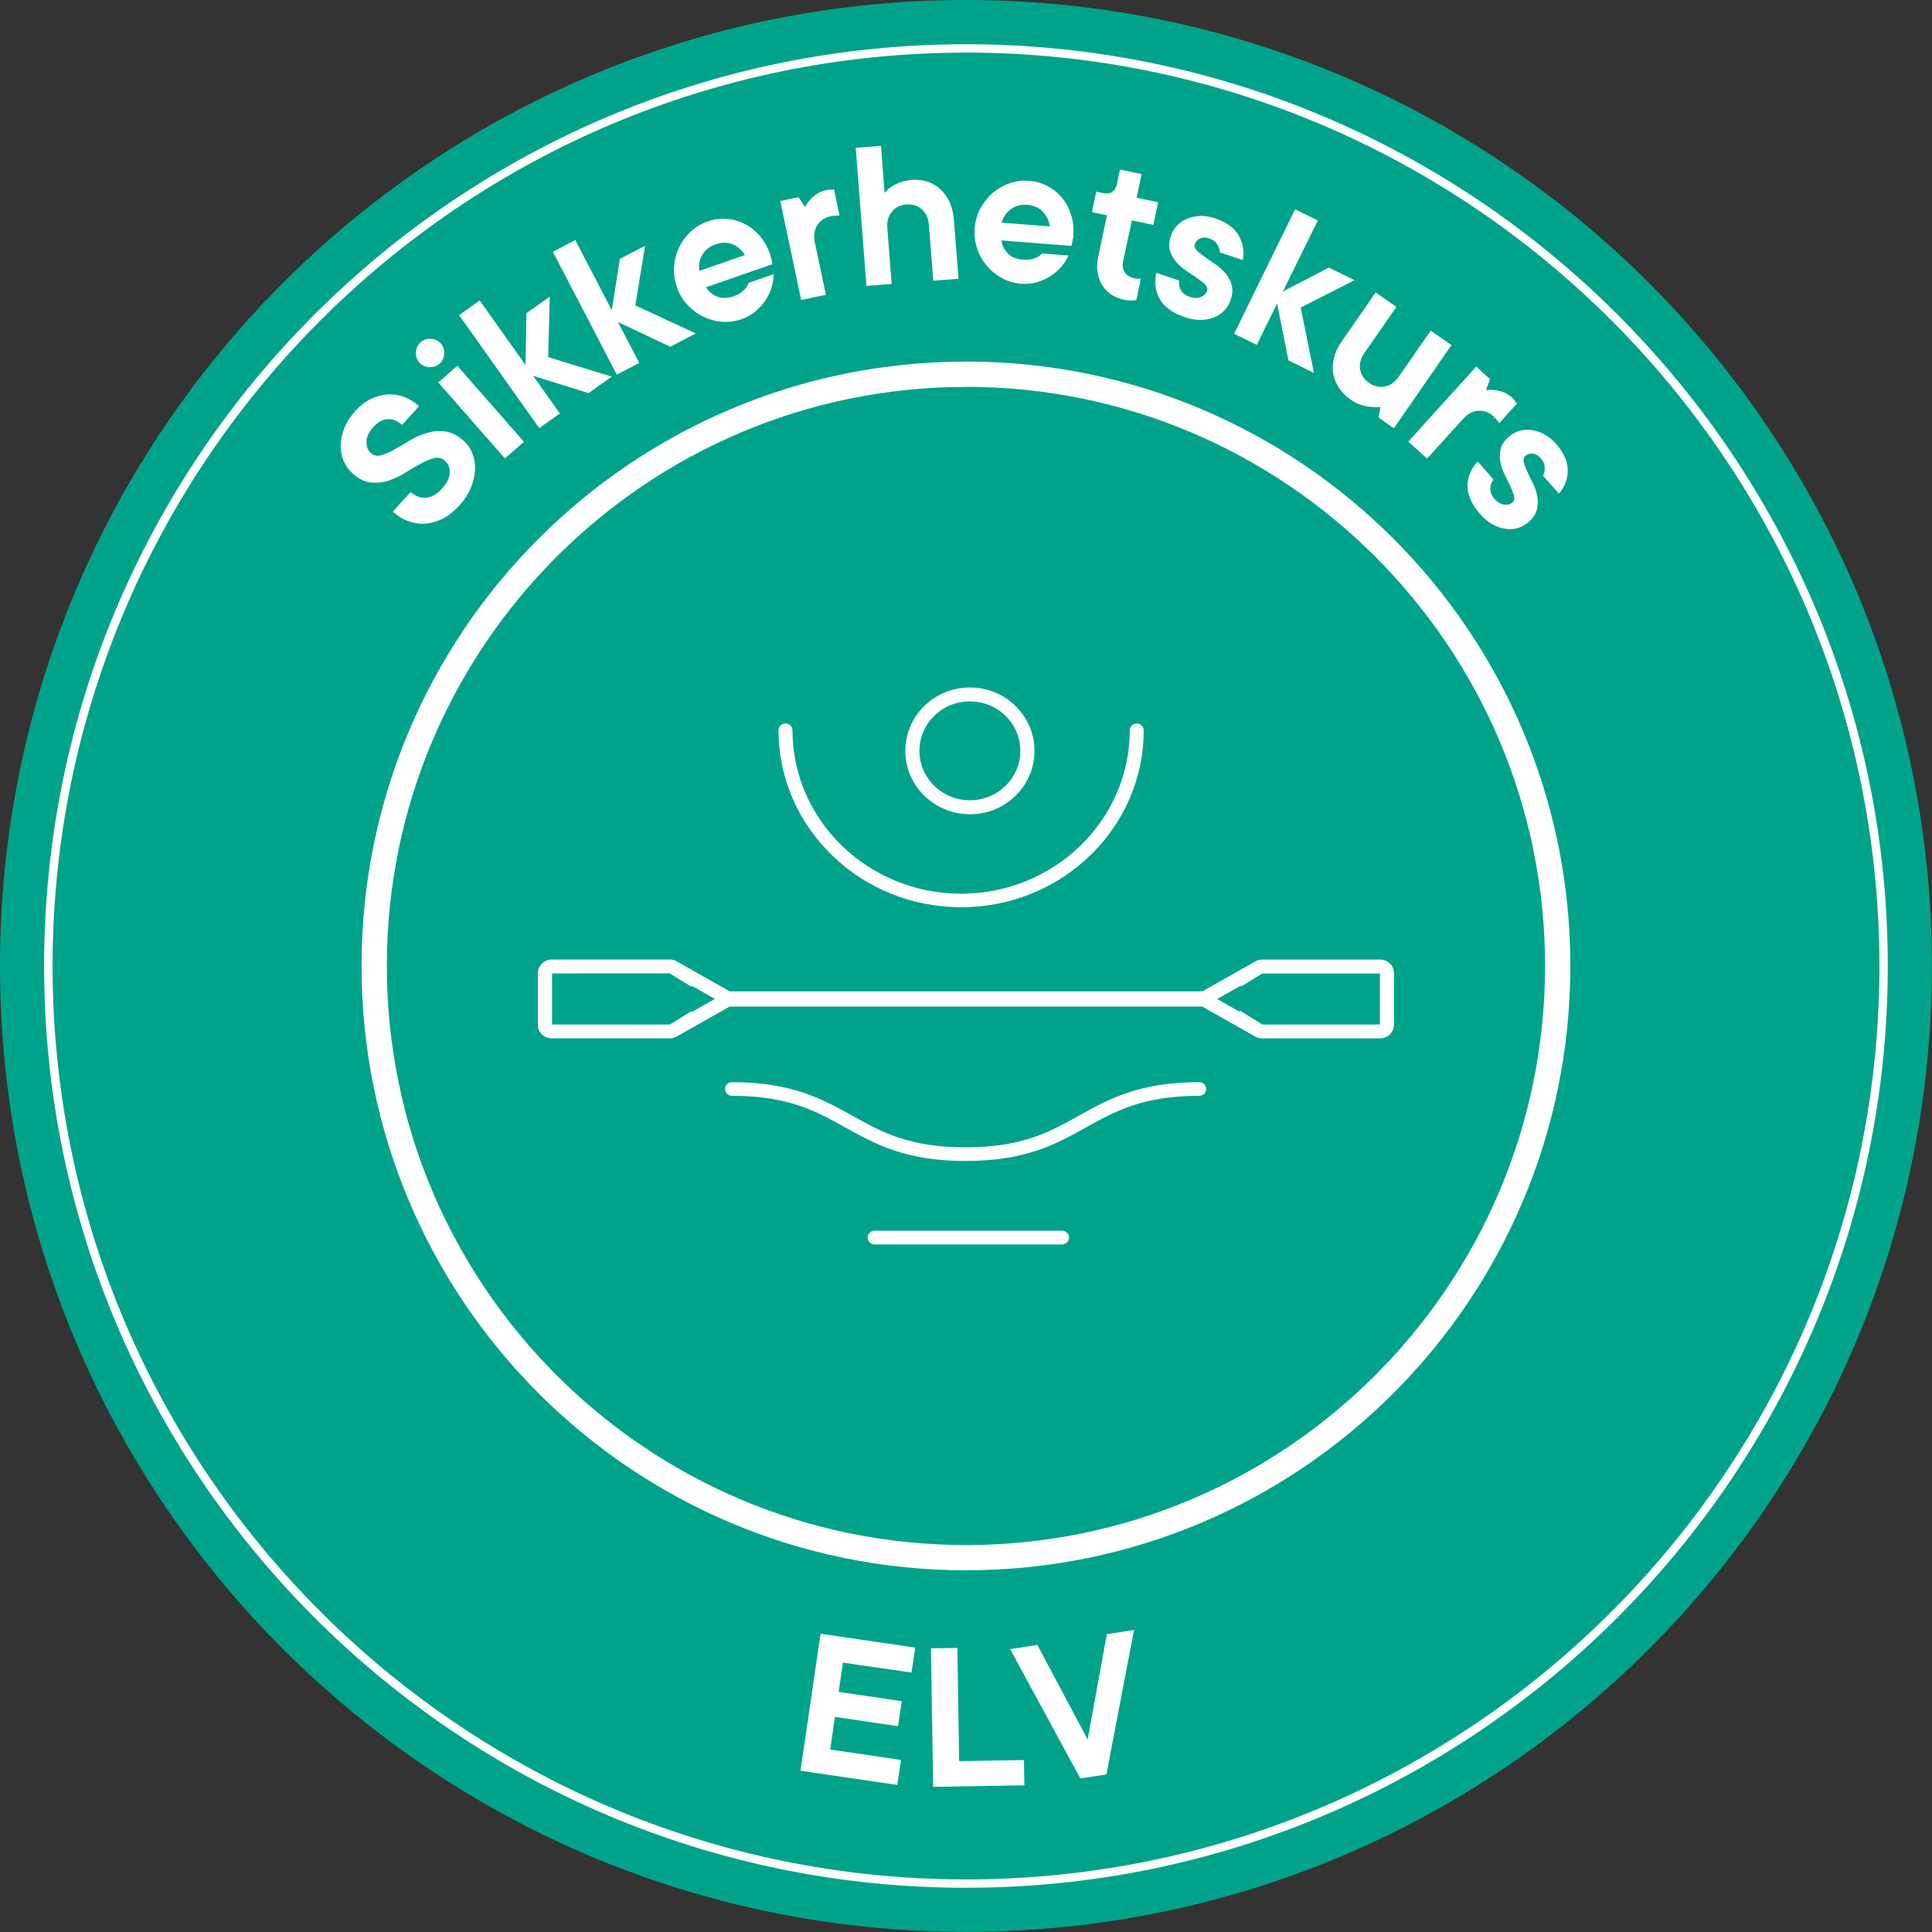
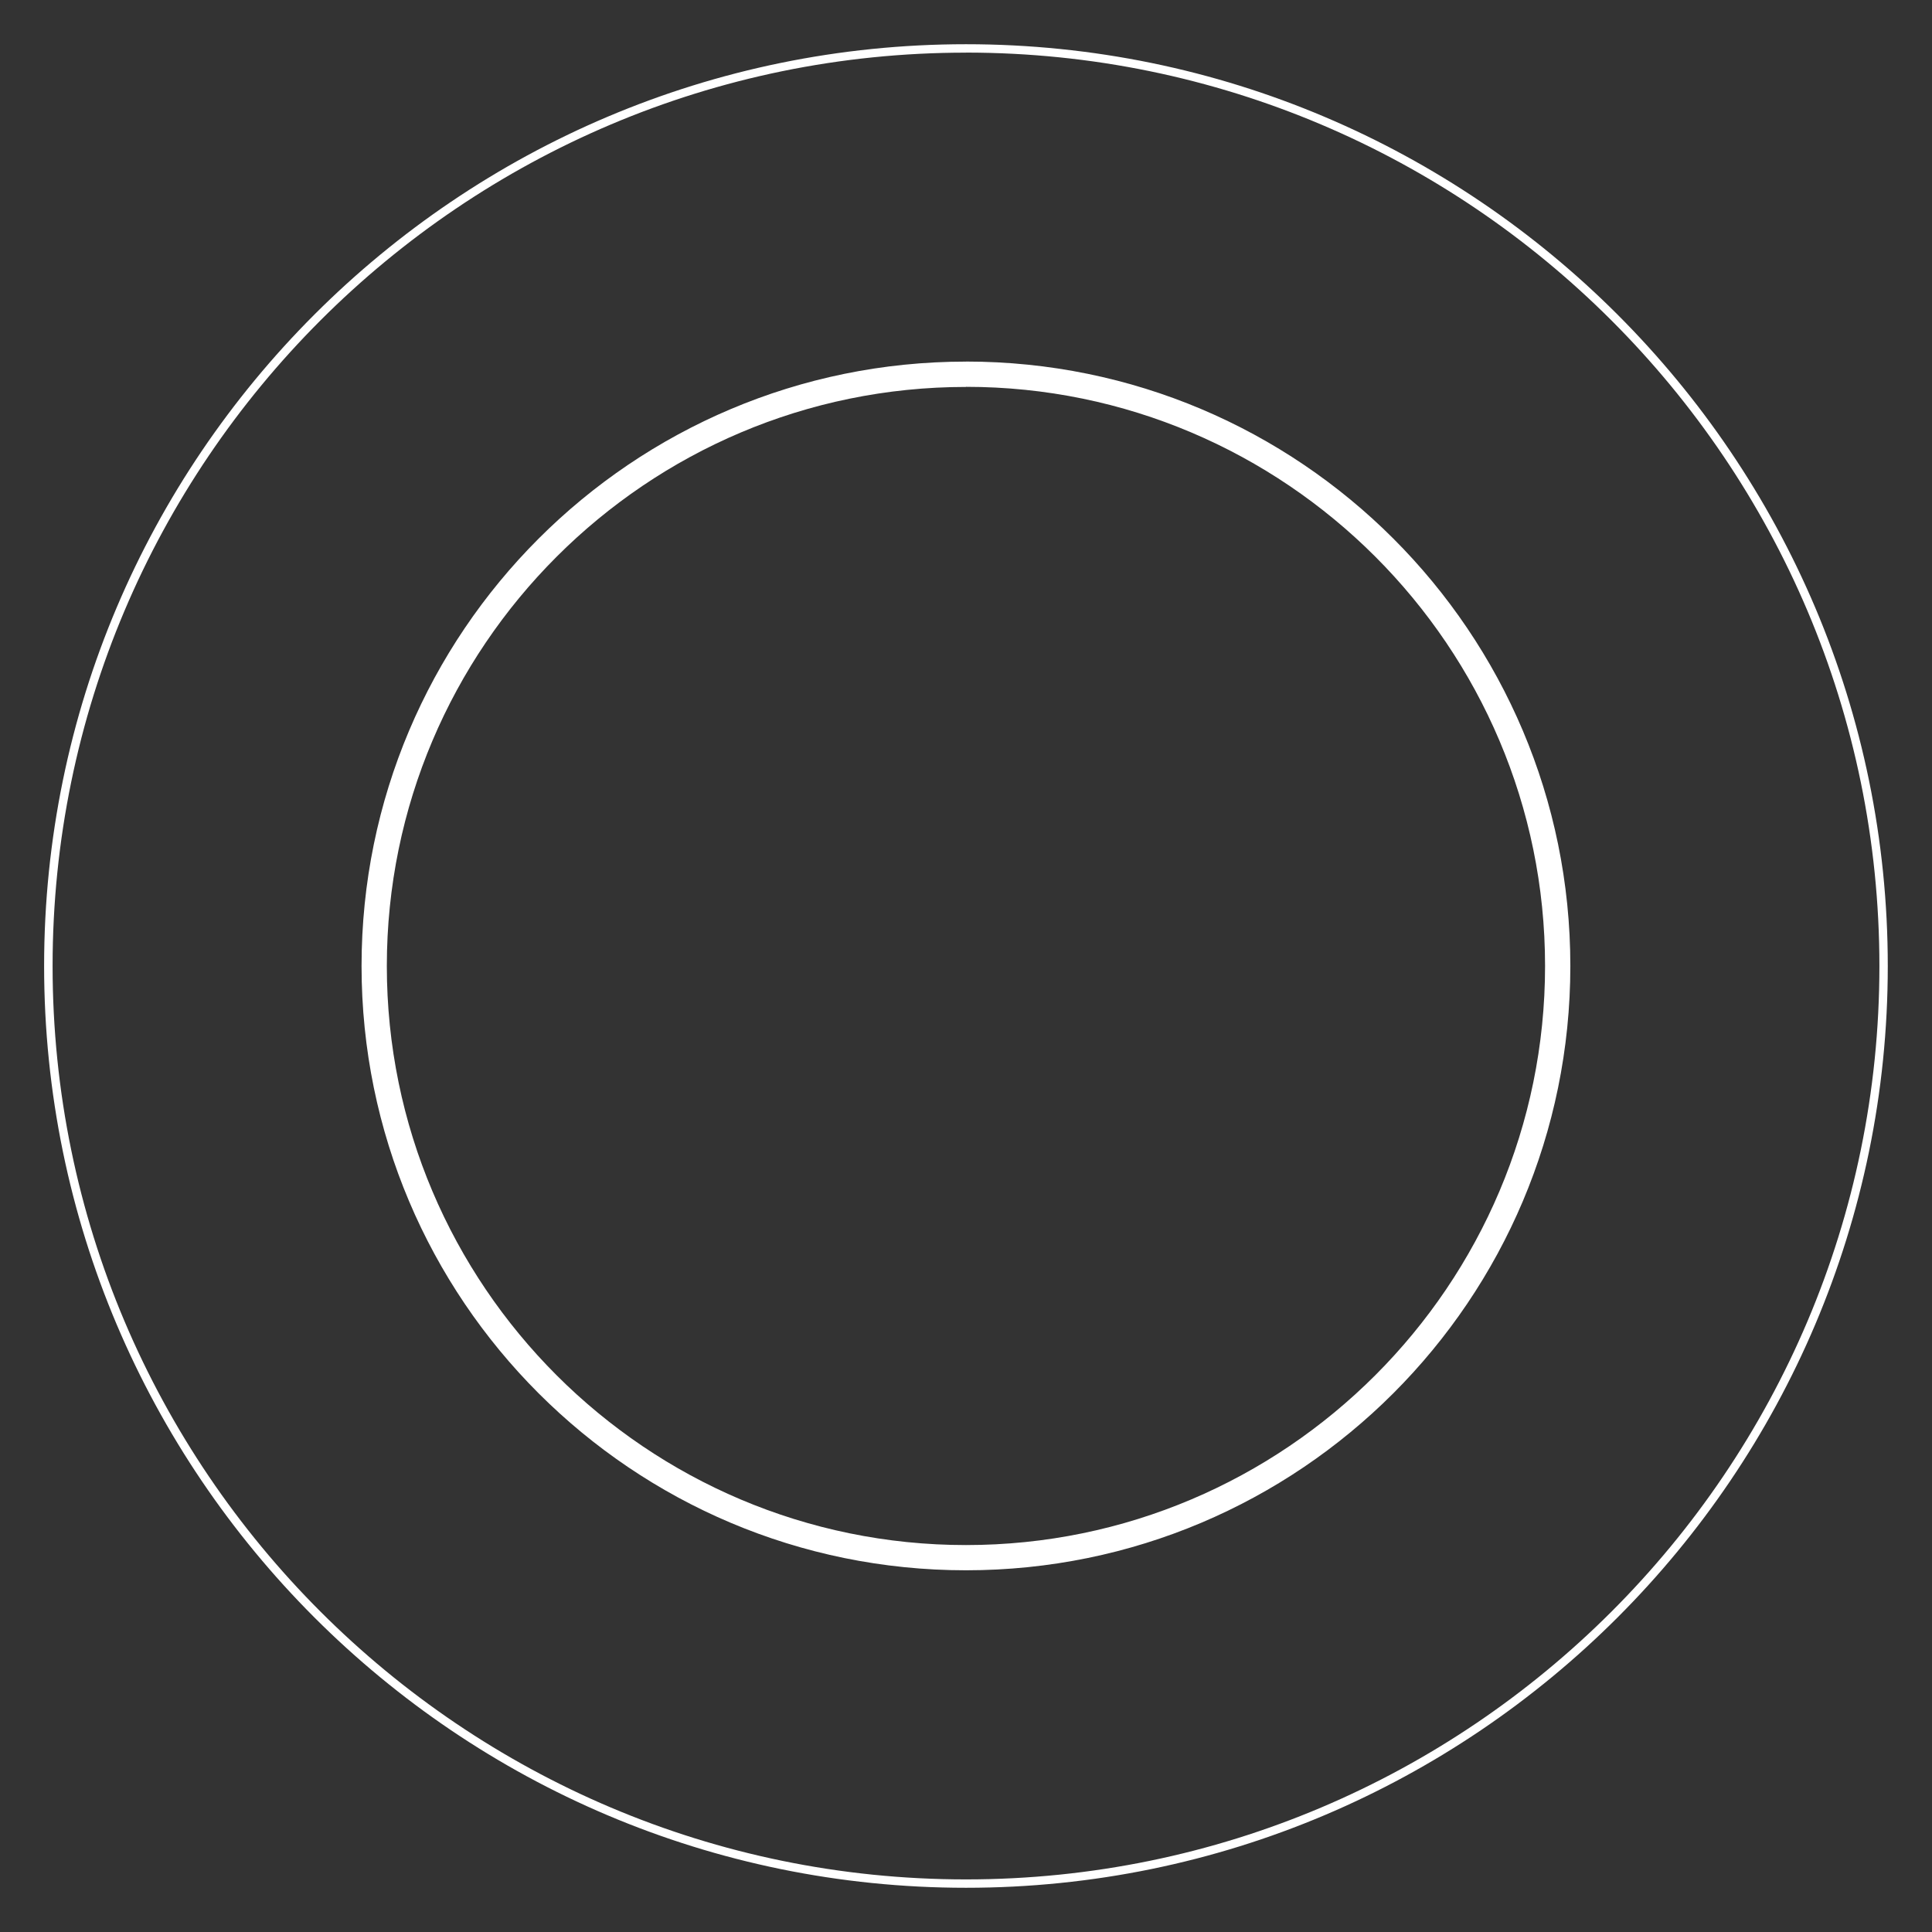
<svg xmlns="http://www.w3.org/2000/svg" width="36" height="36" fill="none" viewBox="0 0 36 36">
  <rect x="0" y="0" width="36" height="36" fill="#333333" stroke="none" />
-   <path fill="#00A38A" d="M18 35.998c9.94 0 17.998-8.058 17.998-17.999C35.998 8.06 27.94 0 18 0 8.06 0 0 8.059 0 18c0 9.94 8.059 17.998 18 17.998z" />
-   <path fill="#fff" d="M6.567 8.818c-.072-.065-.128-.145-.166-.236-.037-.093-.056-.19-.053-.292.003-.102.027-.208.07-.318.044-.11.113-.216.207-.318.087-.096.18-.168.28-.218.103-.05.206-.078.311-.086.107-.006.21.008.31.046.102.036.196.094.282.173l-.316.348c-.085-.076-.174-.112-.27-.106-.094.006-.183.055-.266.146-.083.09-.125.181-.127.272-.001.091.024.16.077.209.056.051.122.067.196.045.075-.02.156-.056.247-.108.091-.05.188-.107.292-.17.105-.062.211-.109.323-.14.11-.033.224-.04.34-.024.116.017.232.078.346.182.069.063.12.14.155.232s.05.193.046.3c-.005.106-.029.217-.076.331-.047.115-.117.224-.213.33-.097.106-.199.188-.305.244-.107.056-.215.088-.323.097-.108.008-.215-.006-.32-.044-.105-.037-.202-.097-.293-.18l.33-.364c.085.077.181.112.286.104.105-.008.202-.061.293-.16.097-.107.147-.207.15-.3.004-.095-.026-.17-.087-.225-.058-.053-.126-.07-.202-.052-.077.02-.16.054-.253.104-.09.05-.188.106-.29.17-.101.065-.208.113-.316.148-.108.034-.22.045-.33.031-.112-.012-.223-.07-.335-.17zM8.19 6.778c-.054.047-.118.067-.193.063-.076-.005-.137-.035-.184-.088-.047-.053-.067-.118-.062-.193.004-.075.034-.136.087-.183.054-.047.118-.068.193-.063.075.005.136.035.184.088.047.053.067.117.062.193-.005.075-.034.136-.088.183zm1.573 1.454l-.354.31-1.242-1.416.355-.31 1.24 1.416zM10.966 7.325l-1.032-.323.498.702-.384.273-1.493-2.105.384-.273.854 1.204.017-.967.434-.309-.03 1.127 1.186.364-.434.307zM12.492 6.462L11.515 6l.396.763-.418.218-1.191-2.29.418-.217.68 1.308.15-.956.47-.246-.182 1.111 1.126.522-.472.248zM14.415 5.109c0 .075-.012.155-.035.238-.024.083-.062.164-.112.241-.05.077-.113.147-.186.21-.075.064-.163.113-.264.149-.12.042-.242.058-.366.049-.124-.01-.24-.043-.351-.098-.112-.054-.209-.128-.295-.22-.086-.093-.15-.203-.194-.33-.044-.127-.061-.252-.052-.379.01-.127.04-.244.093-.356.051-.11.123-.208.214-.294.091-.085.196-.149.318-.191.116-.041.234-.057.351-.049.12.008.23.038.336.091.105.053.2.127.283.224.083.097.15.212.196.346.008.02.013.041.017.062l.013.06c.005.021.01.041.013.06l-1.238.431c.051.08.12.14.208.174.088.036.19.033.306-.006.06-.02.106-.044.142-.072.036-.027.064-.055.086-.082.024-.031.041-.064.054-.097l.463-.161zm-1.082-.555c-.116.04-.2.106-.25.199-.05.092-.068.191-.054.296l.85-.296c-.054-.091-.13-.157-.227-.2-.097-.041-.203-.04-.32 0zM15.397 3.544c.022-.005.04-.007.056-.008l.046-.002h.042l.102.481c-.014 0-.03 0-.046.002l-.051.003c-.02.002-.043.005-.068.01-.112.023-.196.08-.25.167-.055.088-.07.193-.046.313l.207.983-.46.097-.39-1.844.34-.072.121.183c.024-.047.055-.09.094-.133.032-.038.072-.074.123-.107.05-.034.11-.06.18-.073zM16.996 3.352c.1-.007.197.004.288.033.091.03.171.077.24.141.067.065.124.145.17.24.043.096.071.204.08.326l.087 1.103-.47.036-.082-1.042c-.01-.122-.053-.218-.131-.288-.079-.069-.174-.099-.289-.091-.114.01-.205.053-.27.135-.067.08-.095.182-.085.304l.081 1.042-.47.036-.2-2.573.47-.036.068.877c.033-.04.072-.078.12-.11.042-.03.095-.056.16-.084.062-.023.14-.04.233-.049zM19.91 4.76c-.03.07-.073.136-.128.204-.056.067-.122.125-.199.175-.077.05-.161.09-.255.118-.094.028-.195.038-.301.03-.129-.01-.246-.044-.356-.104-.11-.06-.204-.136-.282-.229-.078-.092-.14-.2-.18-.32-.04-.118-.057-.245-.047-.378.01-.134.045-.256.105-.369.06-.11.135-.208.227-.288.093-.08.198-.141.315-.183.117-.043.24-.058.367-.047.122.009.236.042.341.097.105.055.196.127.271.218.076.09.132.197.171.32.038.122.052.253.041.396-.002.022-.005.042-.01.062-.004.02-.007.04-.012.058l-.013.062-1.306-.102c.014.094.054.175.12.243.066.069.16.106.282.116.063.004.116.001.159-.008.044-.011.08-.024.112-.041.035-.019.063-.042.088-.067l.49.037zm-.769-.943c-.122-.01-.225.019-.308.083-.083.064-.14.147-.17.249l.898.07c-.014-.104-.056-.195-.128-.272-.072-.078-.17-.12-.292-.13zM20.87 3.16l.401.084-.092.44.401.085-.09.421-.4-.084-.162.761c-.017.08-.006.15.03.206.037.056.095.094.175.11.022.006.04.009.054.01.014.002.026.002.037.002s.022-.002.035-.005l-.085.401c-.02.005-.044.007-.069.007-.048.003-.102 0-.16-.013-.09-.019-.17-.052-.241-.099-.07-.047-.125-.105-.168-.175-.042-.07-.07-.15-.084-.235-.014-.087-.01-.18.01-.282l.165-.782-.28-.06.08-.38.12.024c.148.032.237-.026.267-.174l.056-.263zM21.972 5.228c-.01.062.001.124.034.18.033.056.088.099.166.124.079.026.146.026.206.001.06-.025.097-.062.113-.11.014-.042.001-.082-.037-.122-.037-.039-.086-.078-.147-.12-.06-.043-.127-.086-.199-.133-.072-.047-.135-.102-.19-.165-.053-.063-.092-.133-.117-.212-.023-.078-.019-.169.016-.272.023-.072.062-.137.114-.193.052-.056.114-.099.188-.13s.154-.047.241-.052c.088-.004.18.011.28.044.214.072.363.179.443.321.08.143.105.295.074.456l-.428-.142c.003-.043-.013-.091-.044-.144-.031-.054-.082-.093-.149-.115-.067-.022-.125-.023-.174-.001-.048.022-.081.056-.097.105-.014.04-.002.081.036.119.038.039.086.078.147.12.061.043.127.088.2.137.071.048.134.105.187.169.054.064.093.136.115.218.023.081.017.175-.02.28-.023.072-.062.137-.115.193-.053.056-.116.099-.19.129-.073.03-.156.047-.247.048-.091.002-.188-.012-.289-.047-.233-.078-.391-.19-.476-.337-.085-.146-.107-.31-.066-.493l.425.144zM24.007 6.714l-.21-1.06-.378.772-.423-.207 1.136-2.318.423.207-.65 1.324.857-.446.478.235-1.004.51.247 1.217-.476-.234zM25.17 7.448c-.092-.064-.166-.138-.22-.22-.055-.084-.091-.173-.107-.269-.016-.095-.011-.194.016-.296.025-.102.073-.204.144-.304l.63-.909.387.268-.596.859c-.07.1-.097.202-.08.305.018.104.072.187.166.253.095.066.193.088.295.067.102-.02.188-.081.259-.182l.595-.858.387.268-1.073 1.55-.287-.2.038-.197c-.06.005-.121.005-.184-.002-.053-.004-.113-.015-.178-.036-.065-.02-.129-.053-.191-.097zM28.174 7.408c.016.014.03.028.04.042.009.014.018.025.028.036l.025.033-.33.365-.027-.036-.033-.04-.047-.05c-.085-.076-.18-.11-.284-.104-.103.006-.197.056-.28.147l-.674.744-.35-.316 1.265-1.398.258.234-.076.206c.051-.007.106-.009.163-.001.048.003.101.016.158.036.056.02.111.053.164.102zM27.829 8.935c-.04.05-.06.108-.06.173 0 .066.027.13.082.192.055.06.113.095.177.103.064.008.114-.006.154-.04.032-.027.042-.068.03-.121-.013-.052-.037-.112-.068-.179-.031-.067-.067-.138-.105-.216-.04-.077-.066-.157-.082-.237-.015-.08-.014-.161.005-.241.019-.08.07-.157.15-.229.059-.05.123-.088.197-.11.073-.022.148-.028.227-.017.078.011.156.036.235.077.078.04.15.1.22.177.15.17.223.337.222.5-.002.163-.057.307-.165.432l-.298-.337c.024-.036.035-.084.035-.147-.002-.063-.025-.12-.072-.174-.047-.053-.097-.083-.15-.09-.054-.005-.1.009-.139.043-.032.028-.042.07-.03.122.013.052.037.112.068.18.031.066.066.139.105.215.038.079.064.159.078.24.015.082.011.165-.009.246-.02.082-.072.16-.157.234-.058.05-.122.086-.196.108-.073.022-.15.026-.228.015-.079-.01-.159-.037-.239-.081-.08-.044-.156-.105-.227-.185-.163-.183-.244-.36-.244-.53 0-.169.062-.322.19-.46l.294.337zM16.789 32.794l-.07.466-1.803-.265.374-2.553 1.764.259-.07.465-1.277-.186-.08.547 1.176.172-.07.466-1.175-.173-.089.608 1.32.194zM19.08 32.797l.008.47-1.7.028-.041-2.581.492-.008.034 2.11 1.207-.02zM20.13 33.138l-1.307-2.409.506-.078.938 1.761.358-1.962.506-.078-.515 2.692-.486.074z" />
  <path fill="#fff" d="M17.999 35.176C8.527 35.176.822 27.47.822 17.999S8.53.824 18 .824c9.47 0 17.176 7.705 17.176 17.177 0 9.471-7.705 17.175-17.176 17.175zm0-34.195C8.615.98.98 8.616.98 18S8.615 35.02 18 35.02c9.384 0 17.02-7.635 17.02-17.02C35.018 8.616 27.383.98 17.998.98z" />
  <path fill="#fff" d="M18 7.208c5.95 0 10.79 4.841 10.79 10.791S23.95 28.79 18 28.79c-5.951 0-10.792-4.838-10.792-10.79C7.208 12.048 12.05 7.21 18 7.21zm0-.47C11.78 6.738 6.737 11.781 6.737 18 6.738 24.22 11.78 29.26 18 29.26c6.22 0 11.261-5.043 11.261-11.26C29.262 11.78 24.219 6.737 18 6.737z" />
-   <path fill="#fff" fill-rule="evenodd" d="M18.073 12.81c-.31 0-.616.117-.851.347-.47.46-.47 1.208 0 1.669.235.23.543.346.85.346.31 0 .617-.114.852-.346.47-.46.47-1.208 0-1.67-.235-.231-.544-.346-.851-.346zm0 .26c.25 0 .487.095.664.269.367.358.367.945 0 1.303-.177.174-.414.27-.664.27-.251 0-.488-.096-.665-.27-.177-.173-.276-.405-.276-.651s.098-.478.276-.652c.177-.174.414-.27.665-.27z" clip-rule="evenodd" />
-   <path fill="#fff" fill-rule="evenodd" d="M17.91 16.905c-1.877 0-3.403-1.479-3.403-3.297 0-.069.058-.127.13-.127.072 0 .13.057.13.127 0 1.679 1.41 3.045 3.142 3.045s3.142-1.365 3.142-3.045c0-.069.058-.127.13-.127.072 0 .13.057.13.127.003 1.818-1.523 3.297-3.4 3.297zM19.79 23.189H16.3c-.073 0-.132-.058-.132-.129 0-.07.058-.128.132-.128h3.49c.072 0 .131.058.131.128s-.06.129-.132.129zM25.72 17.88h-2.201c-.05 0-.097.014-.136.04l-.615.347-.363.205h-8.807l-.364-.205-.614-.348c-.04-.025-.086-.04-.136-.04h-2.202c-.141 0-.259.115-.259.253v.964c0 .14.116.252.259.252h2.2c.05 0 .097-.014.136-.039l.615-.348.363-.205h8.806l.363.205.614.348c.04.025.087.04.137.04h2.2c.141 0 .258-.115.258-.253v-.964c.002-.14-.114-.252-.255-.252zm-.007.258v.952l-2.19.001-.42-.26v.024l-.205-.116-.217-.124.217-.124.228-.128v.02l.366-.227.02-.011v-.002l.007-.003h2.194v-.002zm-13.234-.001l.406.25v-.021l.218.123.217.124-.217.124-.215.122v-.02l-.38.235-.02.012v.002l-.006.003h-2.194v-.953l2.191-.001zM17.993 21.633c-1.122 0-1.69-.318-2.24-.623-.544-.304-1.059-.591-2.113-.591-.072 0-.13-.056-.13-.127 0-.069.058-.127.13-.127 1.122 0 1.69.318 2.24.624.544.304 1.059.59 2.113.59 1.053 0 1.567-.286 2.11-.59.551-.307 1.12-.624 2.242-.624.072 0 .13.056.13.127 0 .07-.058.127-.13.127-1.053 0-1.567.287-2.111.59-.549.306-1.117.624-2.24.624z" clip-rule="evenodd" />
</svg>